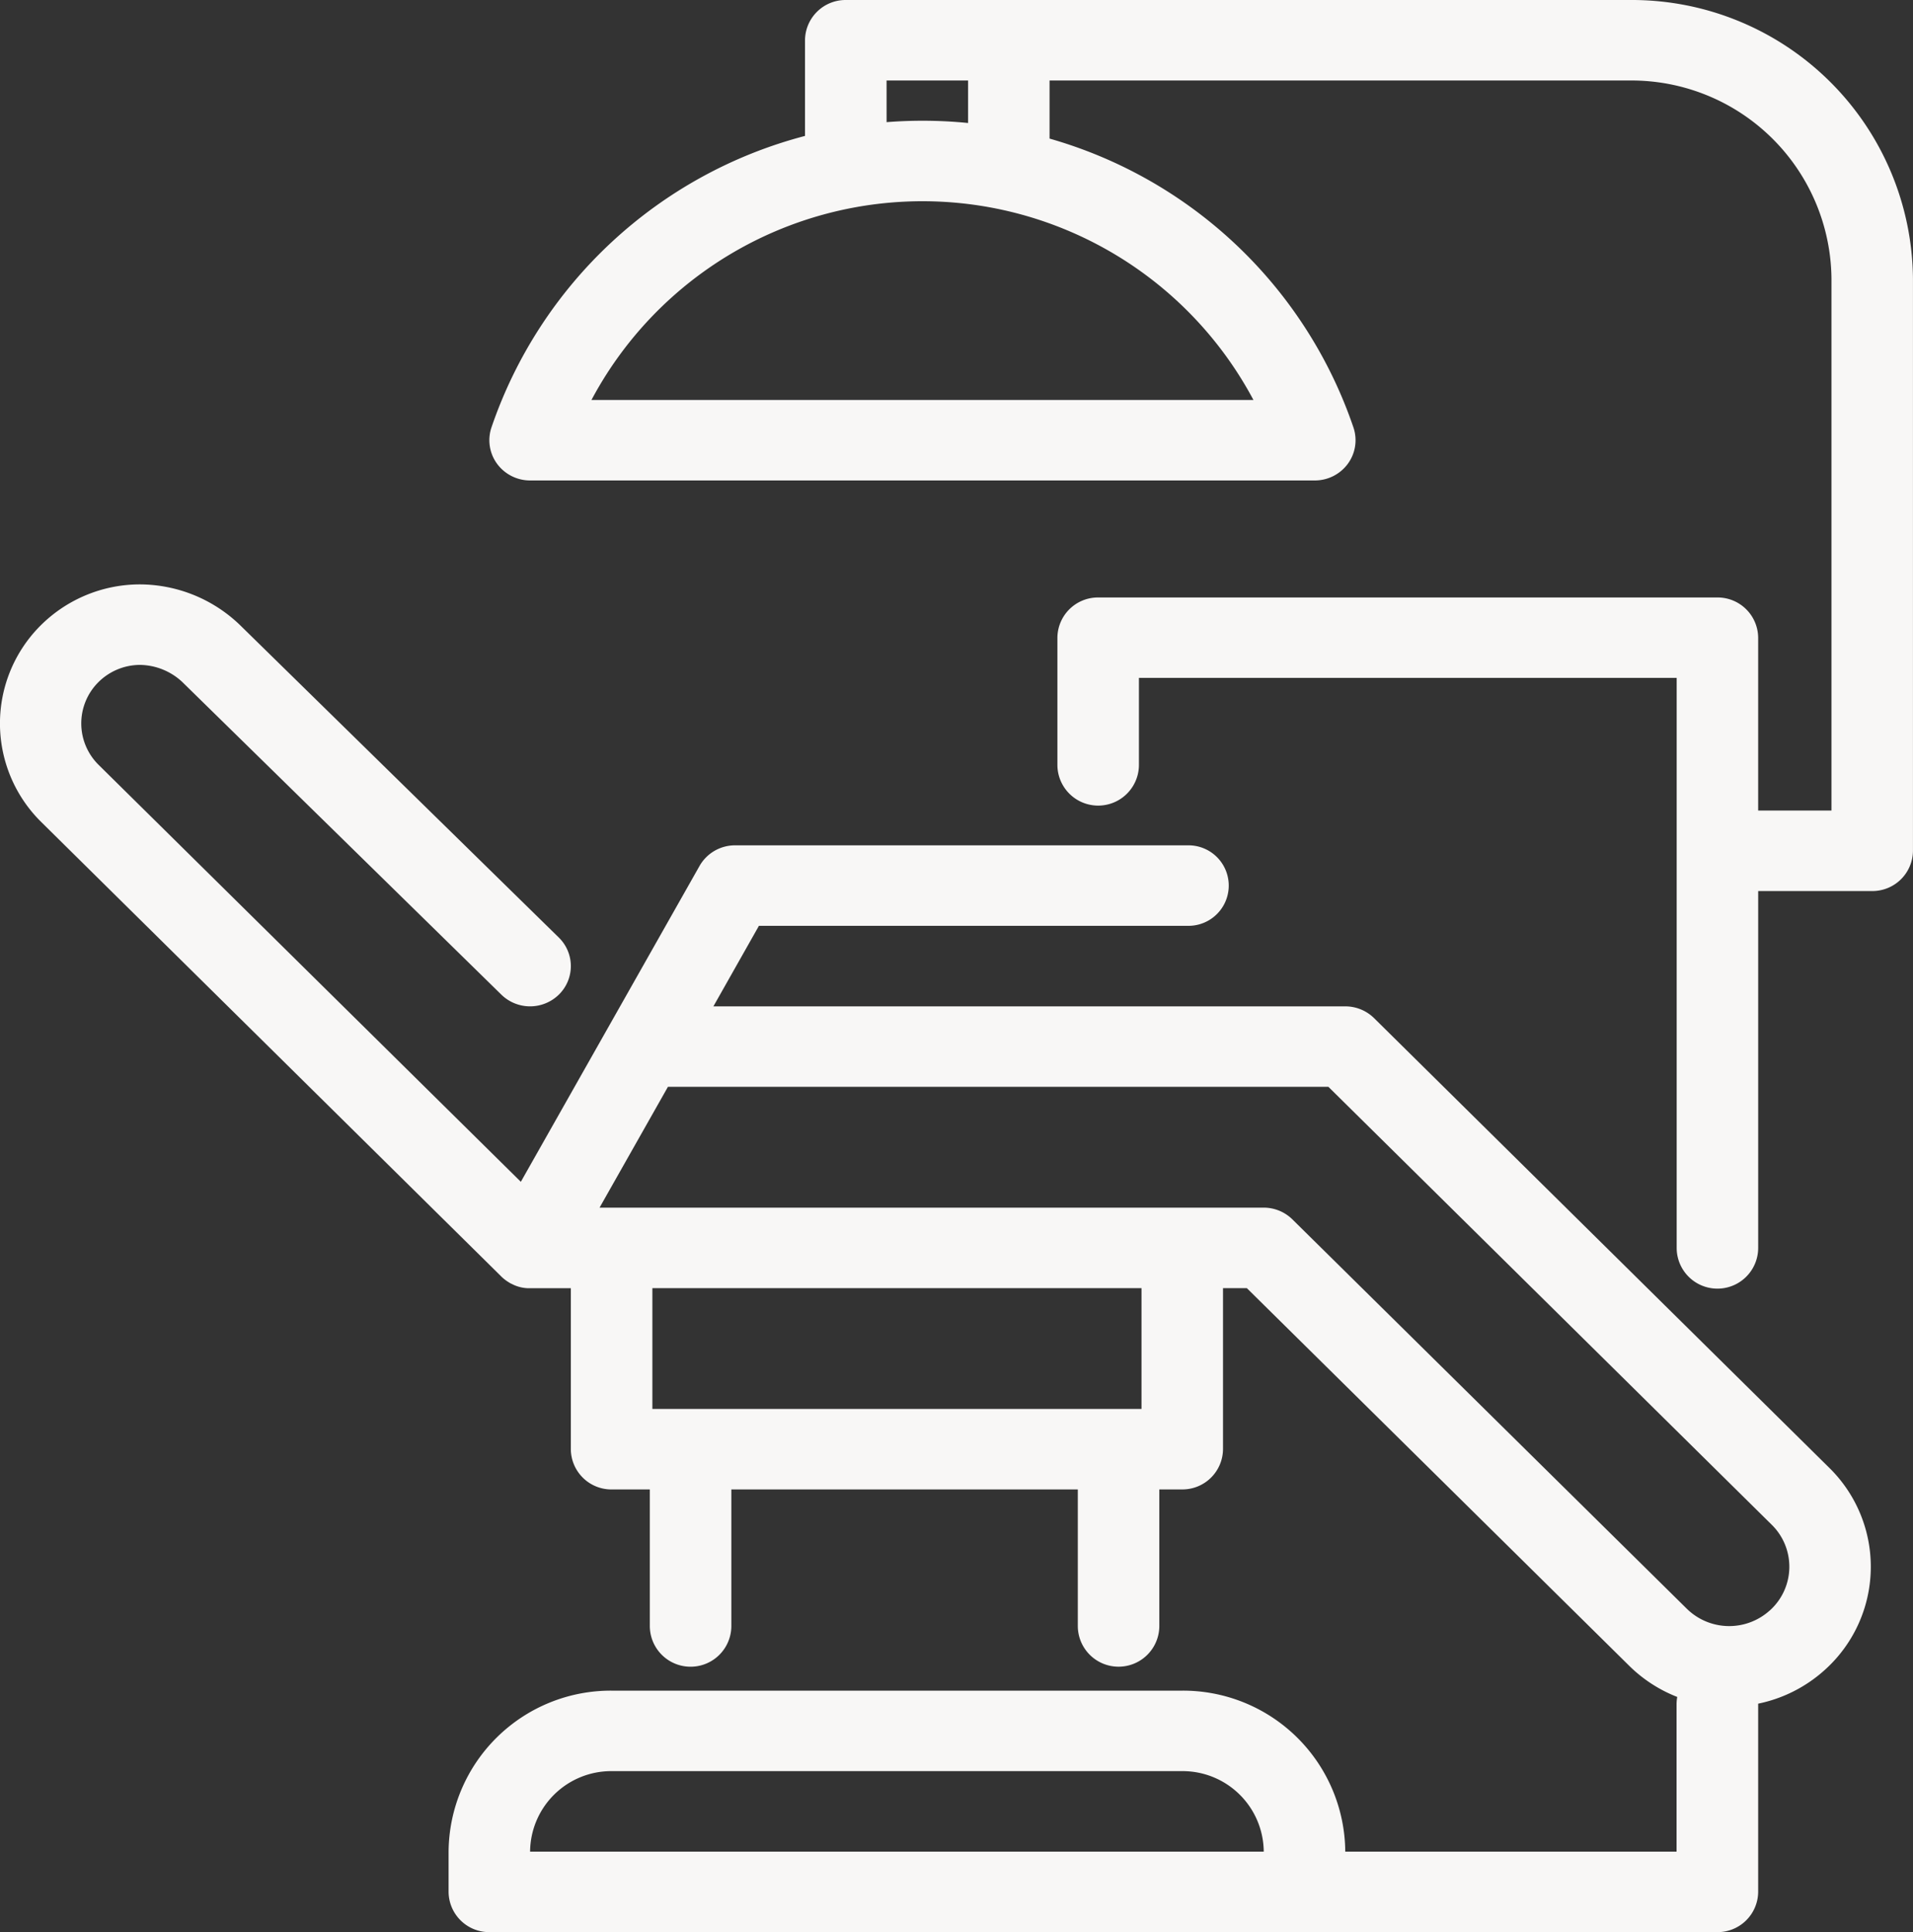
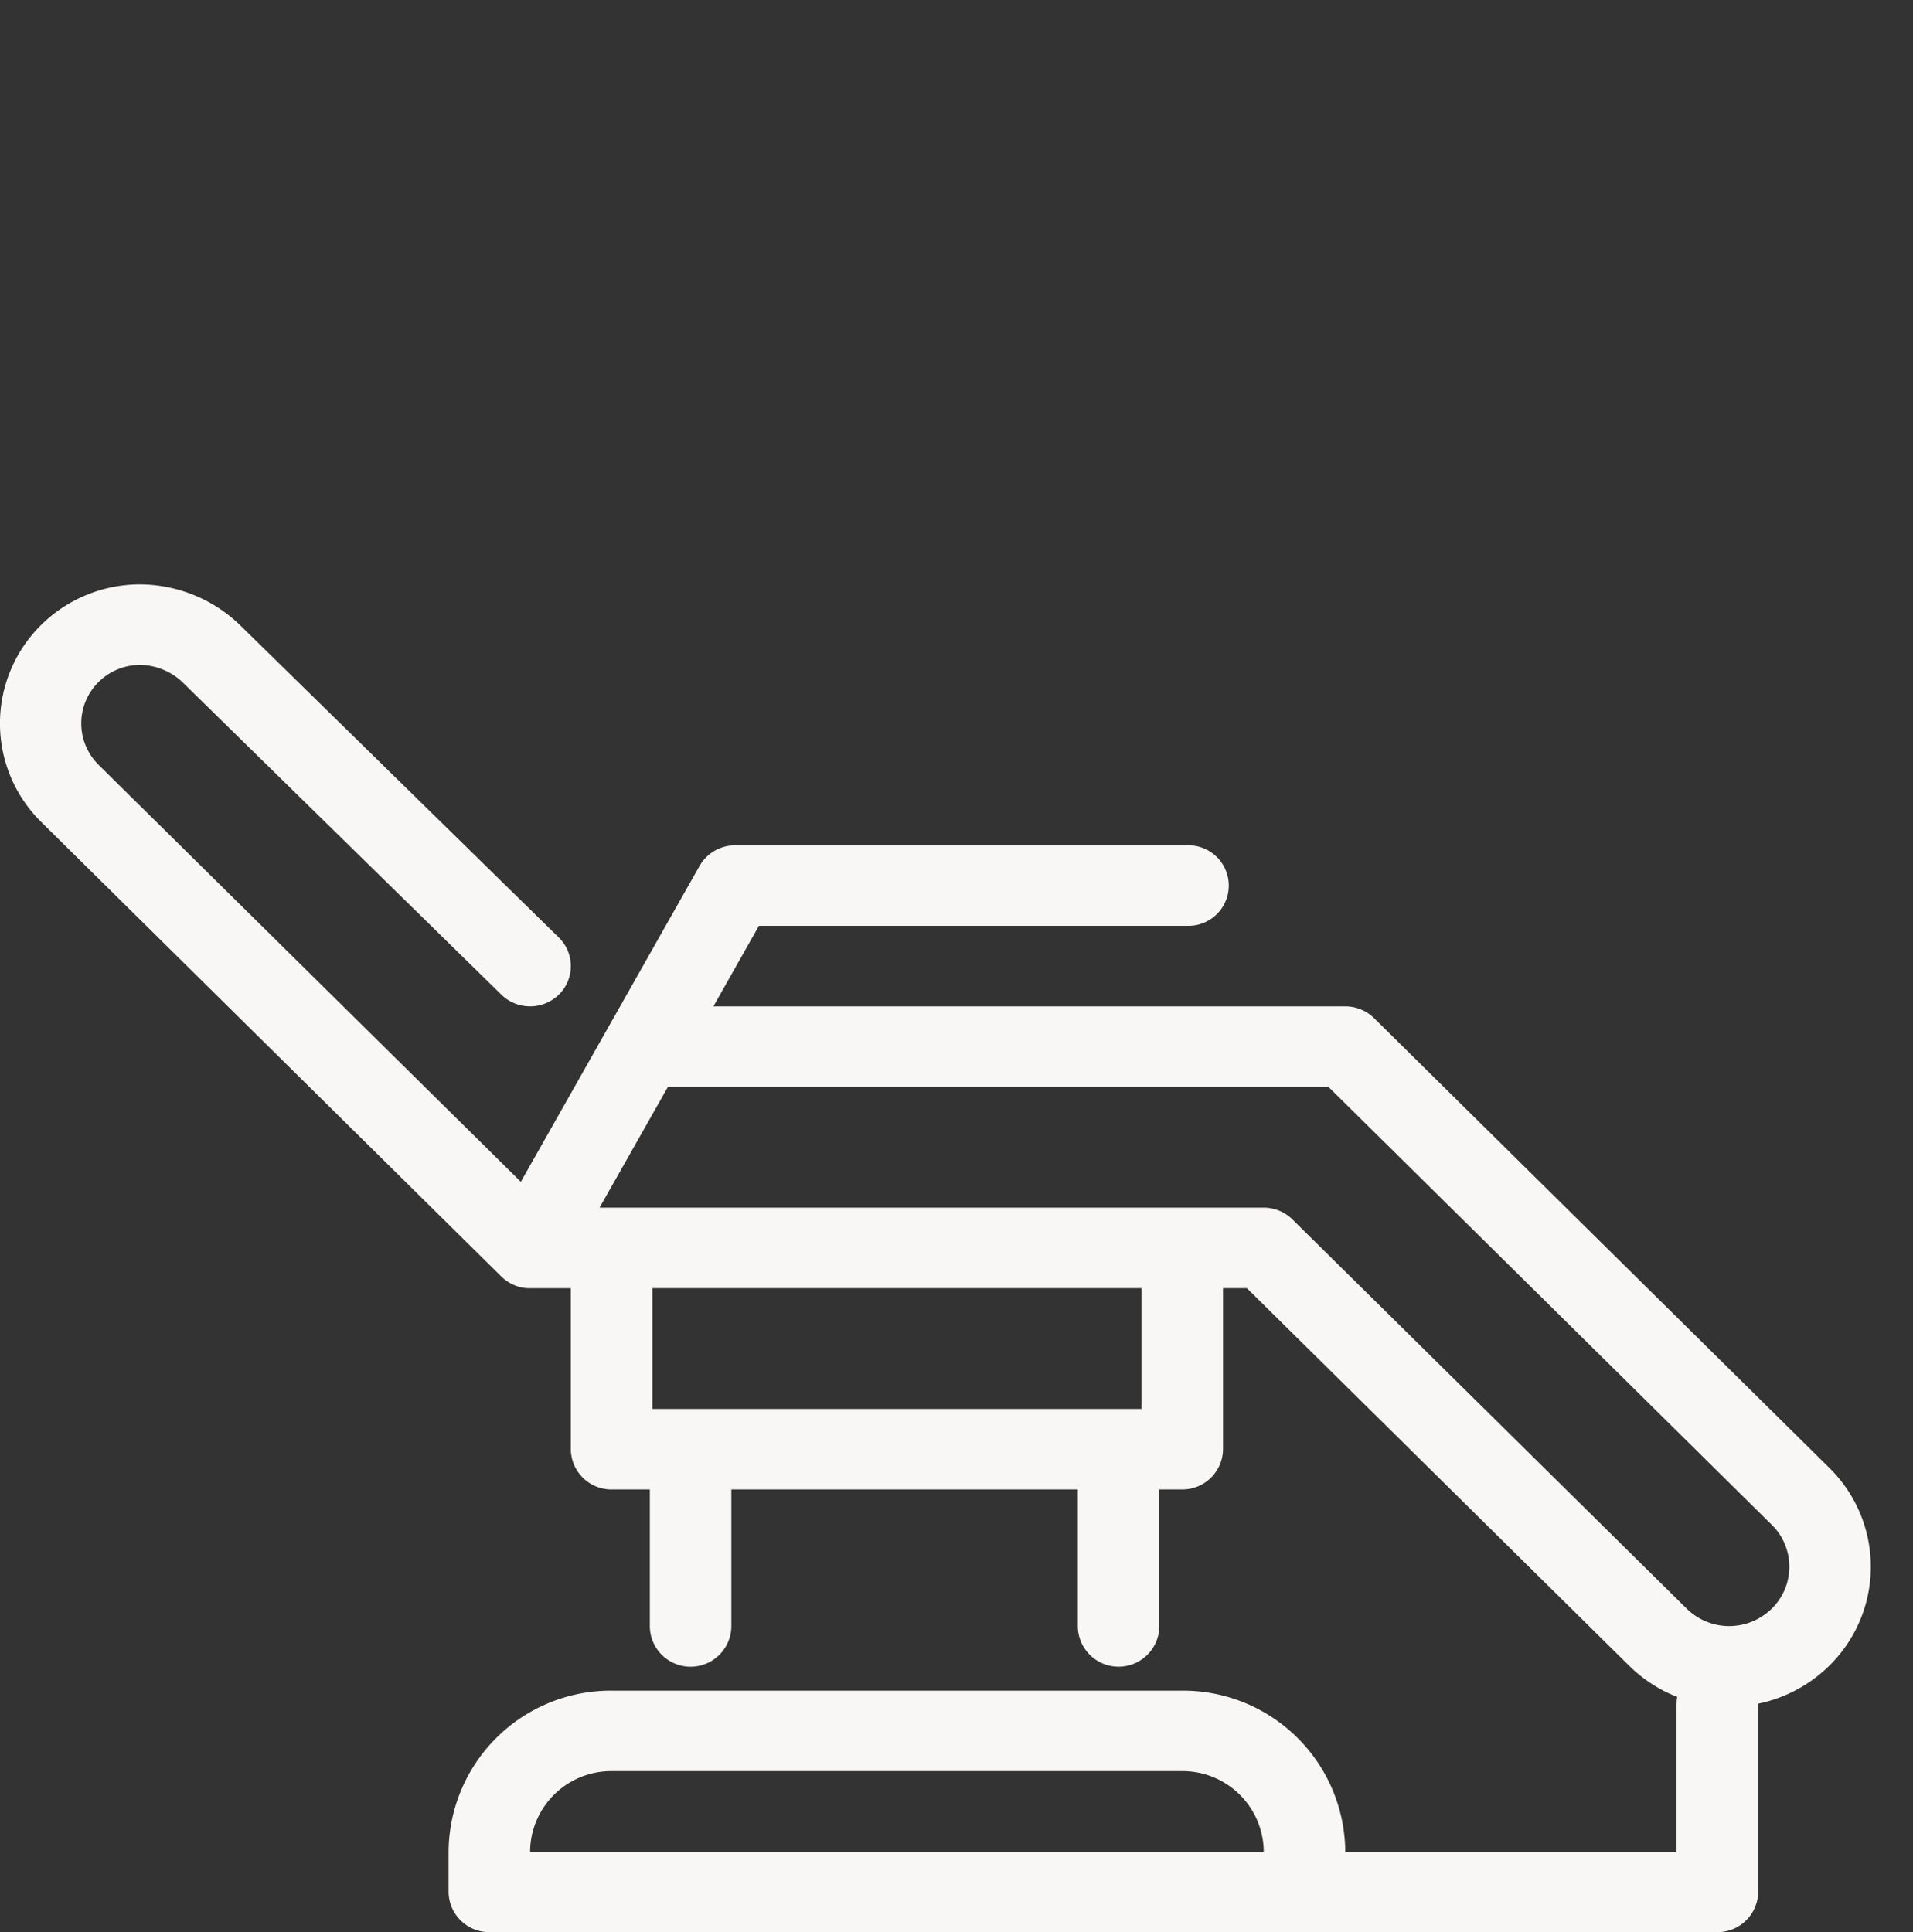
<svg xmlns="http://www.w3.org/2000/svg" id="グループ_9195" data-name="グループ 9195" width="99" height="100" viewBox="0 0 99 100">
  <rect x="0" y="0" width="99" height="100" fill="#333333" stroke="none" />
  <defs>
    <clipPath id="clip-path">
      <rect id="長方形_23262" data-name="長方形 23262" width="99" height="100" fill="#f8f7f6" />
    </clipPath>
  </defs>
  <g id="グループ_9194" data-name="グループ 9194" clip-path="url(#clip-path)">
-     <path id="パス_4354" data-name="パス 4354" d="M84.54,0H43.929a2.1,2.1,0,0,0-2.11,2.083V7.035A23.4,23.4,0,0,0,25.592,22.124,2.065,2.065,0,0,0,25.881,24a2.119,2.119,0,0,0,1.712.866H68.2A2.118,2.118,0,0,0,69.913,24a2.062,2.062,0,0,0,.288-1.878A23.382,23.382,0,0,0,54.475,7.173V4.166H84.54a10.352,10.352,0,0,1,10.4,10.276V41.949H91.146V33.005a2.1,2.1,0,0,0-2.109-2.083H56.991a2.1,2.1,0,0,0-2.11,2.083v6.579a2.109,2.109,0,0,0,4.219,0v-4.5H86.929v29.5a2.109,2.109,0,0,0,4.218,0V46.116h5.9a2.1,2.1,0,0,0,2.11-2.083V14.441A14.548,14.548,0,0,0,84.54,0m-38.5,4.166h4.219v2.2a23.528,23.528,0,0,0-2.36-.117q-.936,0-1.858.073ZM65.026,20.7H30.768a19.406,19.406,0,0,1,34.258,0" transform="translate(-0.159)" fill="#f8f7f6" />
    <path id="パス_4355" data-name="パス 4355" d="M71.111,53.263a2.122,2.122,0,0,0-1.492-.61h-32.7l2.356-4.168H61.506a2.083,2.083,0,1,0,0-4.166H38.042a2.112,2.112,0,0,0-1.84,1.067L26.954,61.733,5.1,40.151a3.013,3.013,0,0,1-.038-4.246,3.066,3.066,0,0,1,2.176-.924,3.272,3.272,0,0,1,2.188.877L25.947,52.048a2.129,2.129,0,0,0,2.983-.011,2.066,2.066,0,0,0-.012-2.947L12.4,32.9a7.5,7.5,0,0,0-5.2-2.086,7.279,7.279,0,0,0-5.164,2.193A7.161,7.161,0,0,0,2.122,43.1L25.909,66.6a2.092,2.092,0,0,0,.418.332l.01.006.008.006h0c.036.023.072.042.108.062l.009,0a1.928,1.928,0,0,0,1.007.233h2.072v8.333a2.1,2.1,0,0,0,2.109,2.083h1.979v7.065a2.109,2.109,0,0,0,4.219,0V77.654h17.93v7.065a2.109,2.109,0,0,0,4.218,0V77.654h1.187a2.1,2.1,0,0,0,2.109-2.083V67.238h1.235L84.3,86.768a7.327,7.327,0,0,0,2.5,1.626,2.067,2.067,0,0,0-.036.387V96.4H69.619a8.393,8.393,0,0,0-8.436-8.332H31.652A8.394,8.394,0,0,0,23.215,96.4v2.083a2.1,2.1,0,0,0,2.109,2.083H88.878a2.1,2.1,0,0,0,2.109-2.083V88.742A7.343,7.343,0,0,0,94.43,87a7.176,7.176,0,0,0,.239-10.463ZM27.433,96.4a4.2,4.2,0,0,1,4.22-4.167H61.183A4.2,4.2,0,0,1,65.4,96.4ZM59.074,73.488H33.761v-6.25H59.074ZM91.585,83.92a3.13,3.13,0,0,1-4.3-.1l-20.4-20.14a2.118,2.118,0,0,0-1.492-.61H31.028l3.538-6.252H68.747L91.688,79.481a3.043,3.043,0,0,1-.1,4.439" transform="translate(0 -0.569)" fill="#f8f7f6" />
  </g>
</svg>